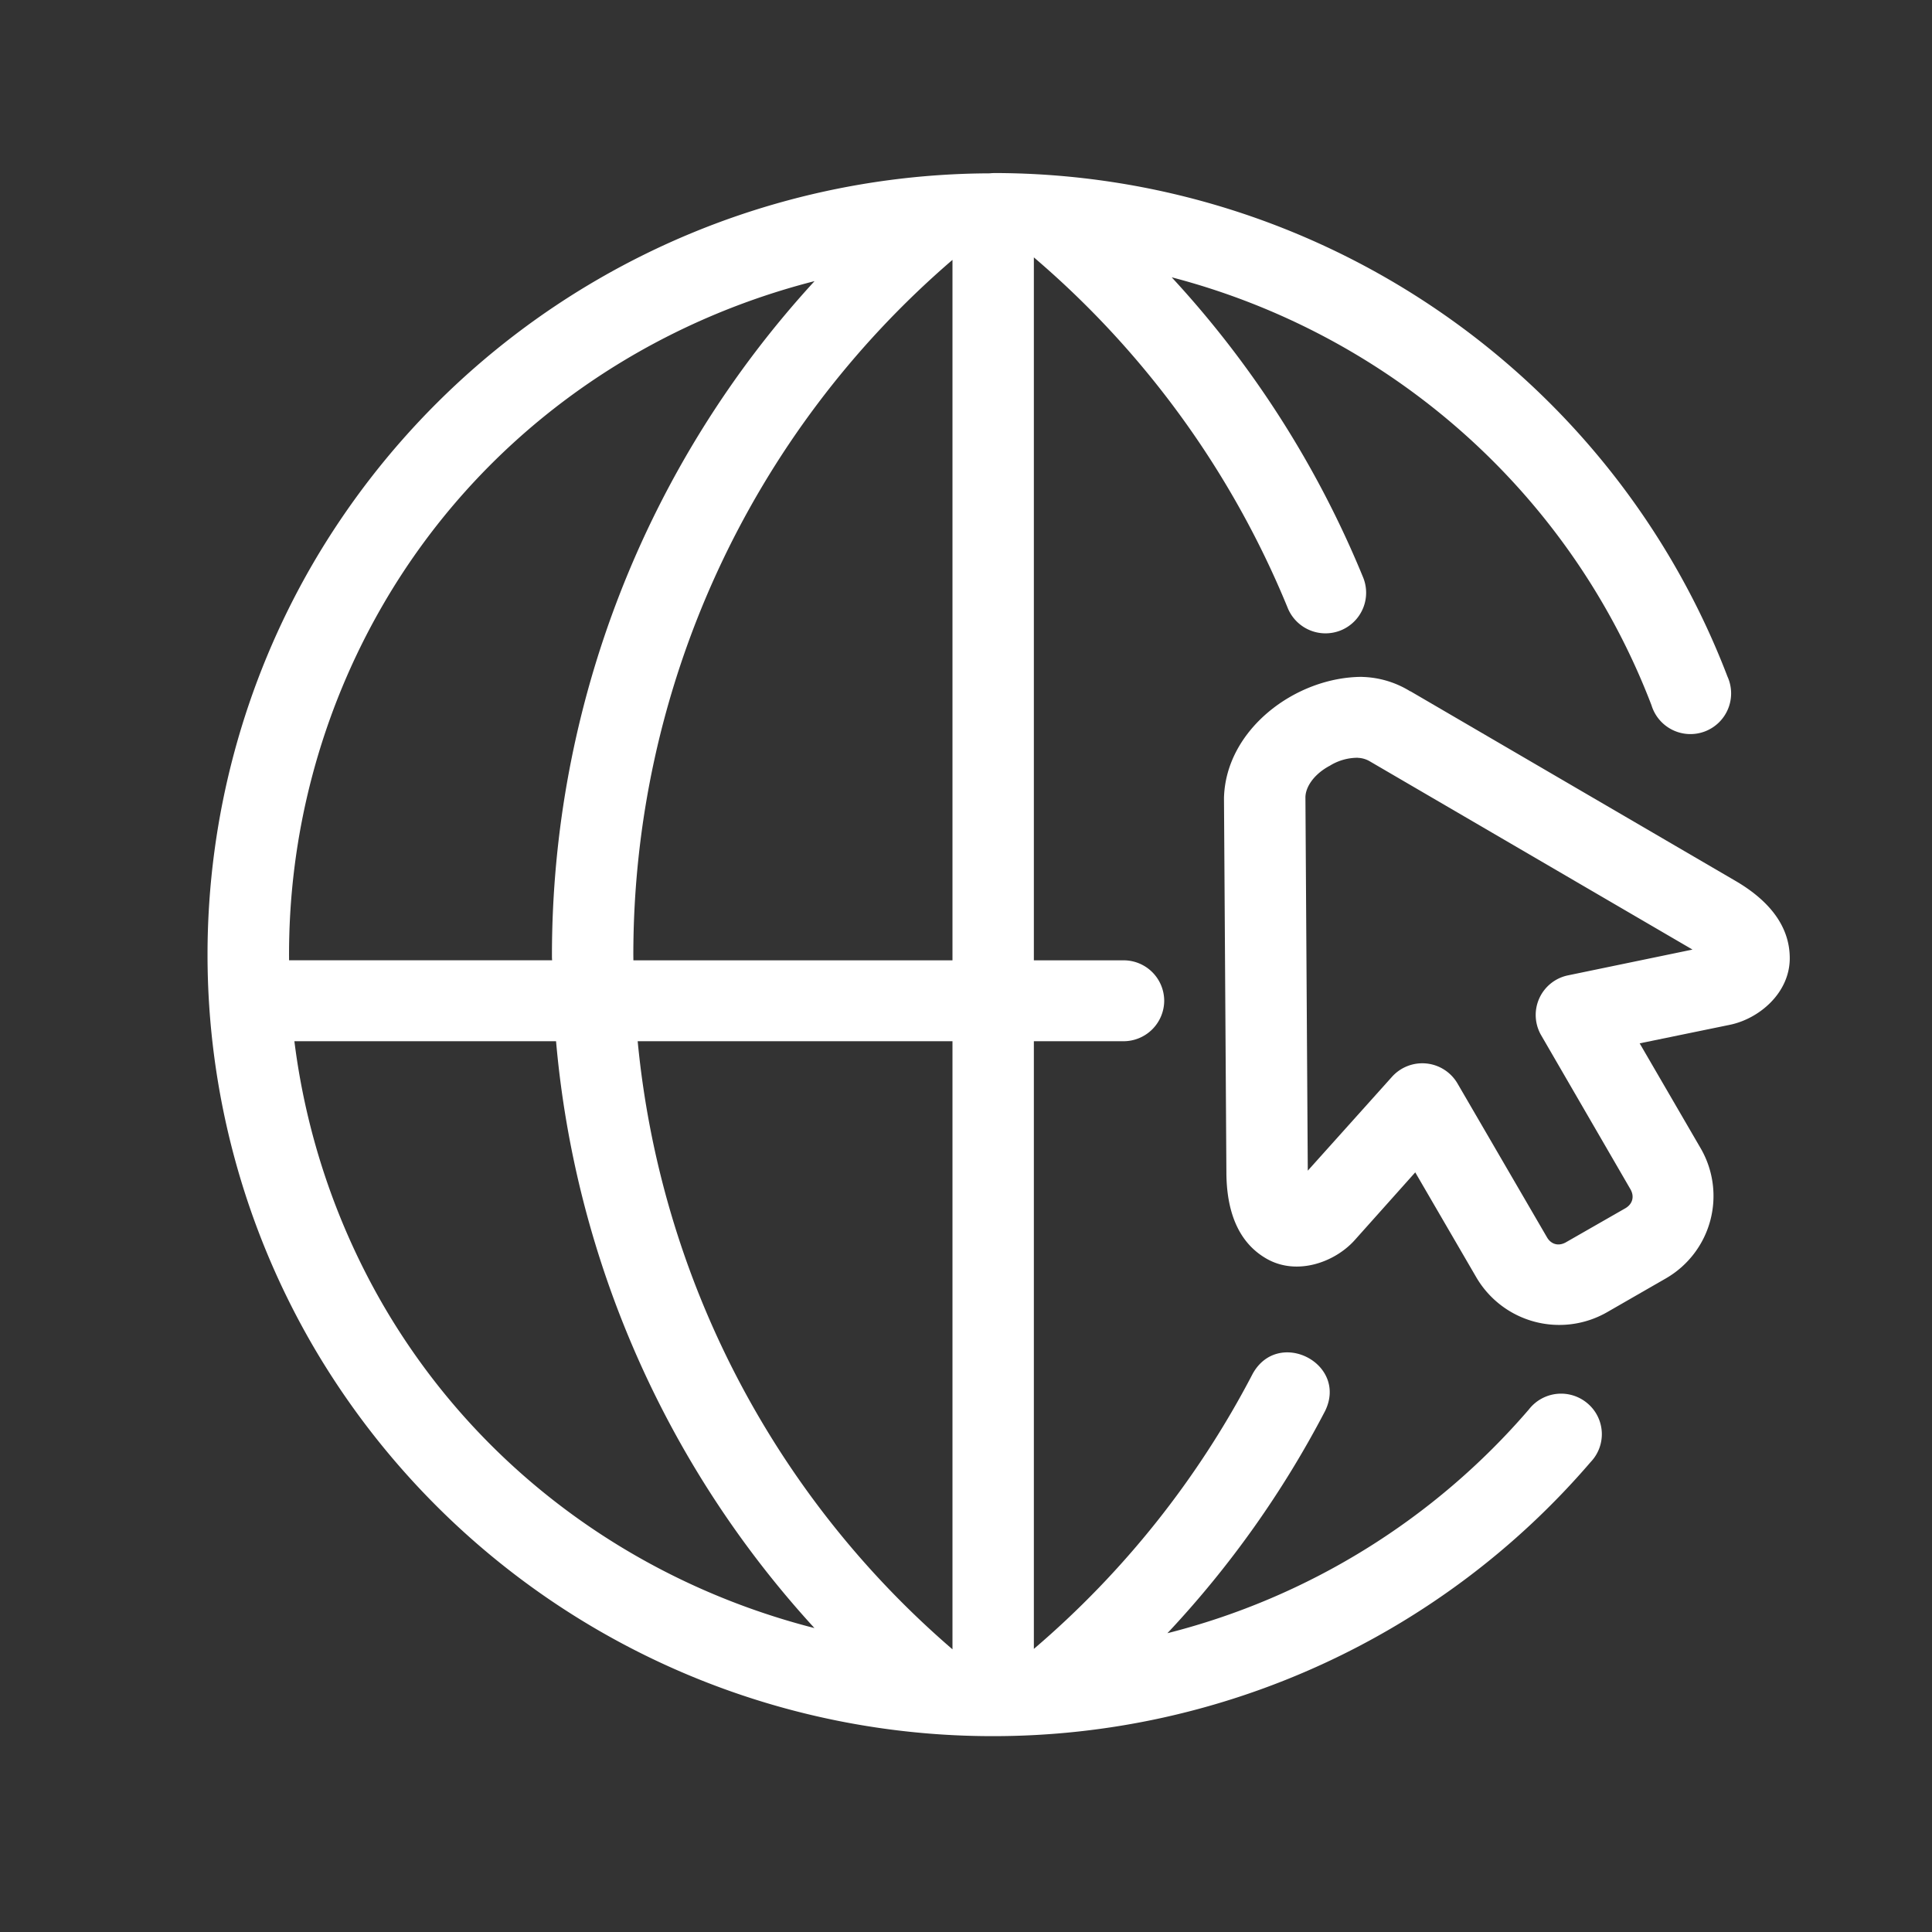
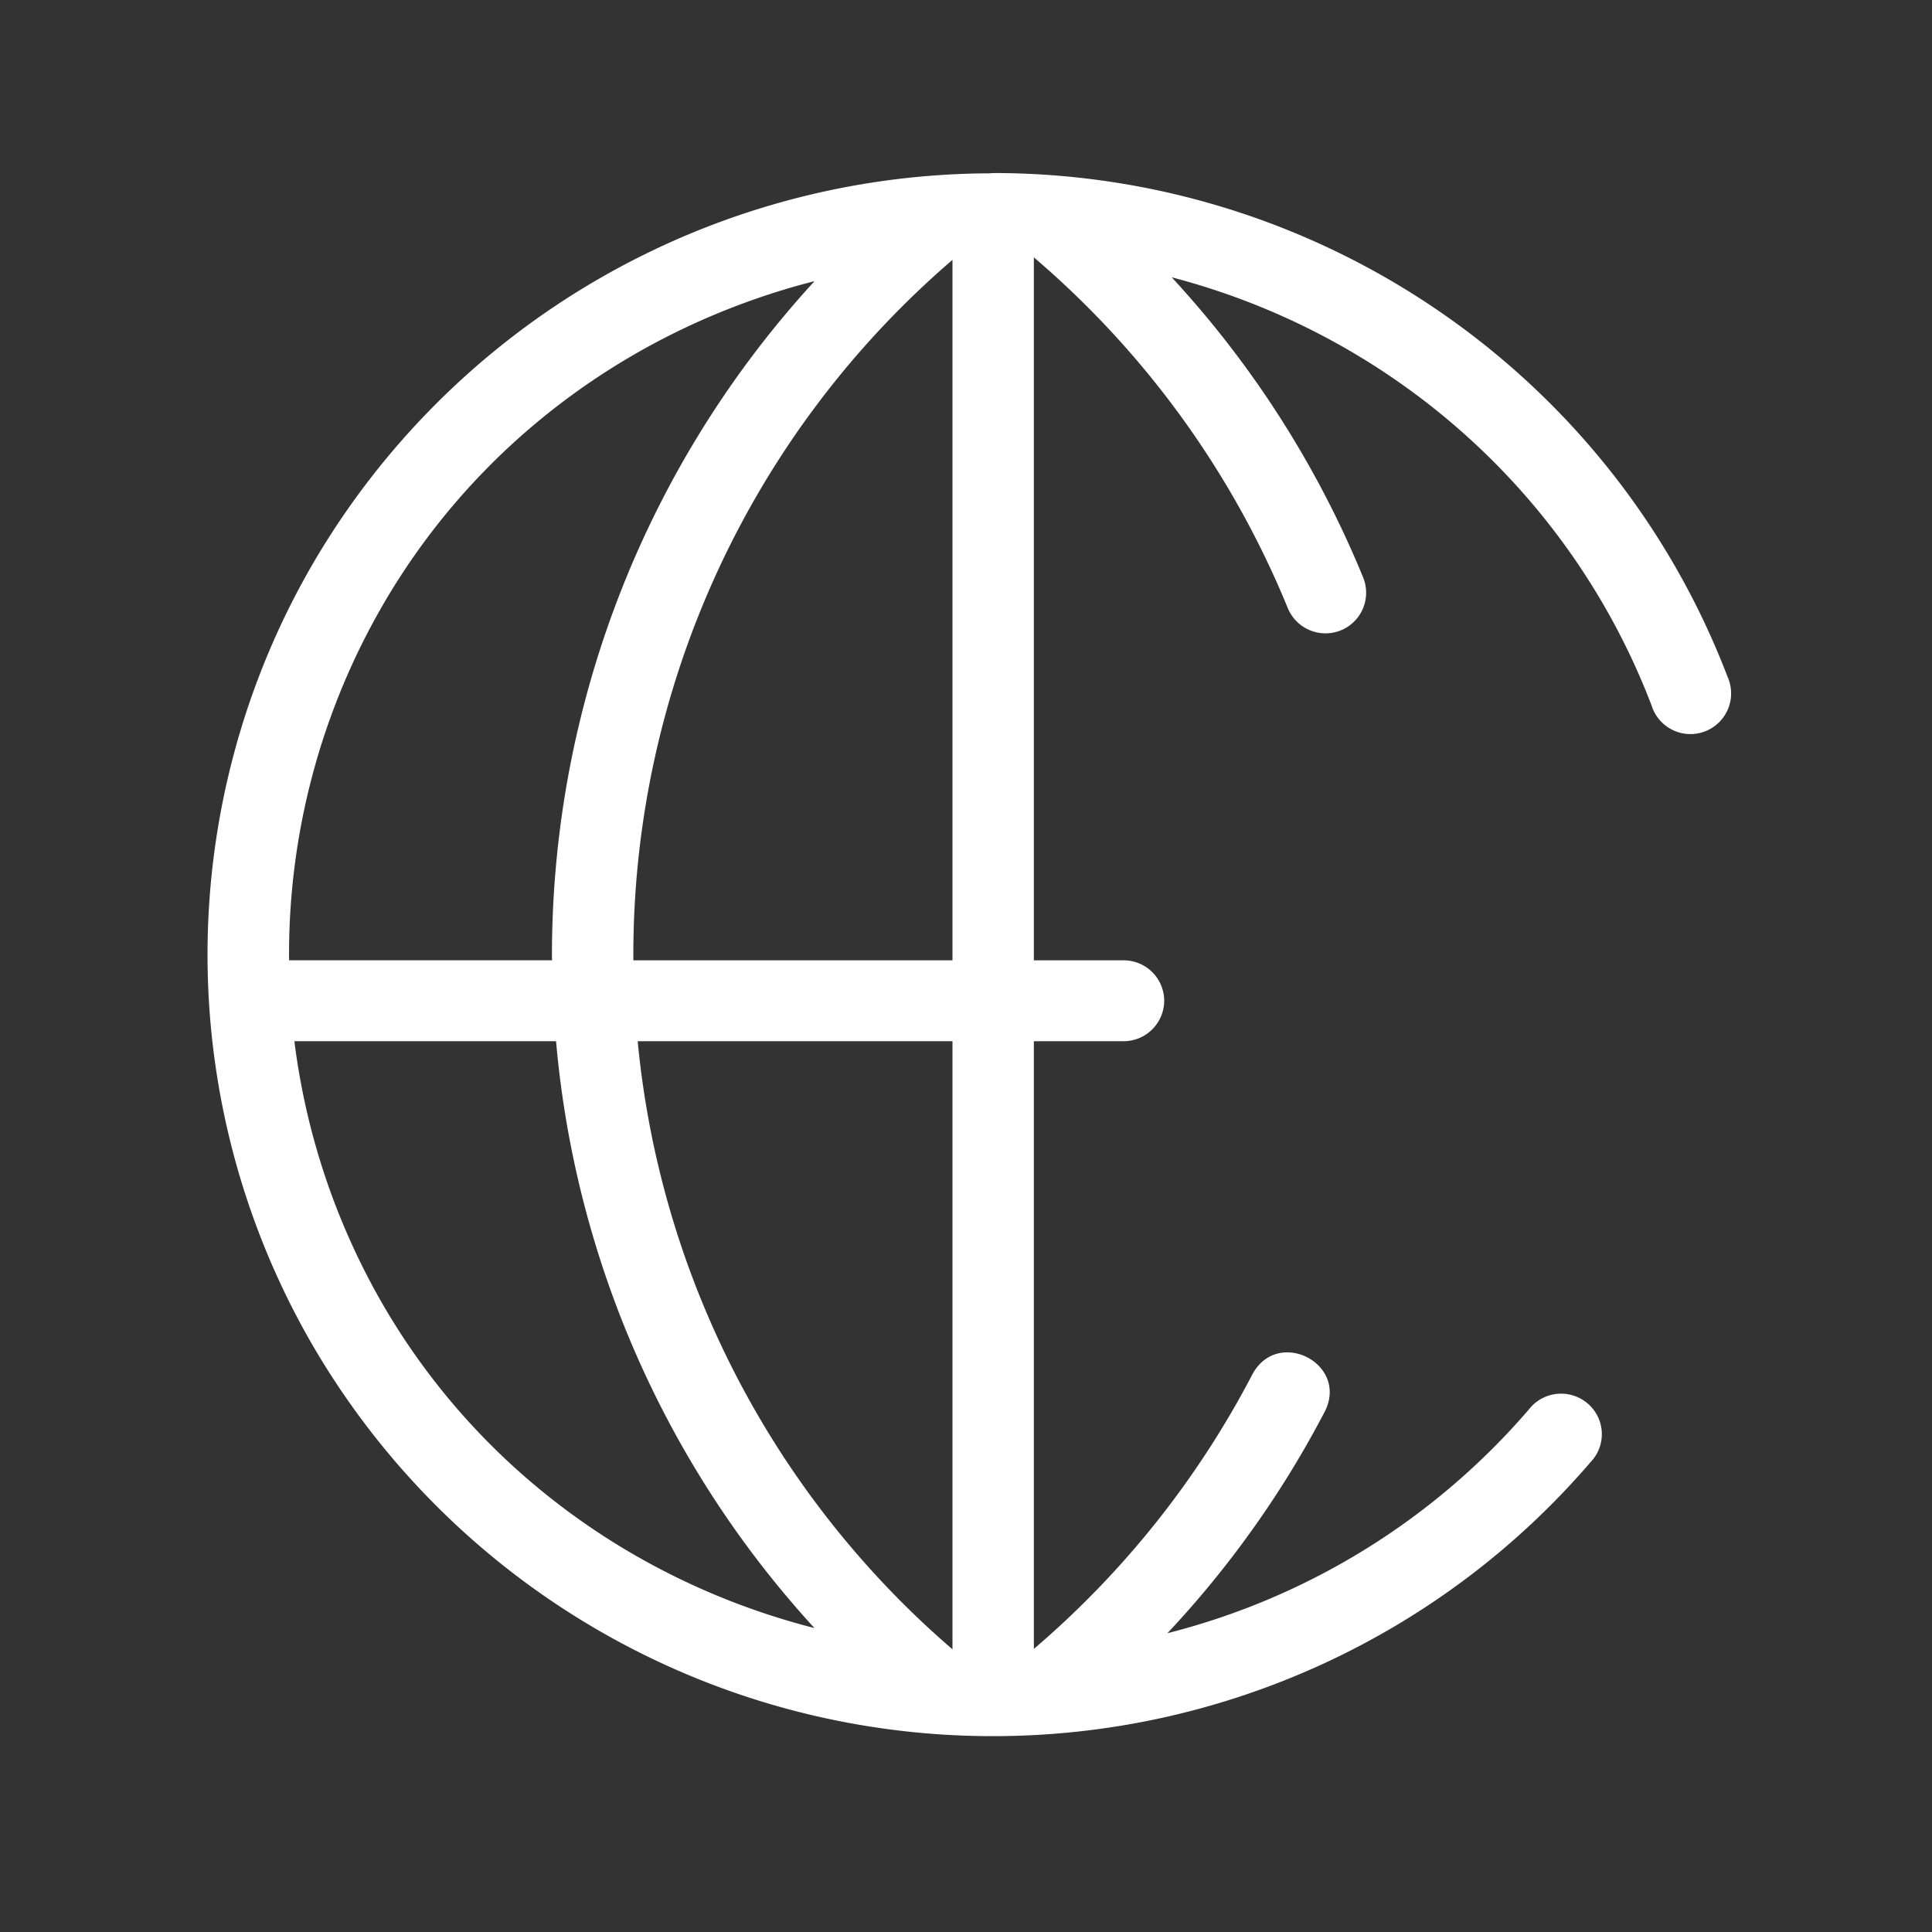
<svg xmlns="http://www.w3.org/2000/svg" width="32" height="32" fill="none">
  <rect width="100%" height="100%" fill="#333333" stroke="none" />
  <path d="M10.562 17.246h5.214v10.072a15.193 15.193 0 0 1-5.214-10.072Zm-5.686 0H9.21a16.52 16.52 0 0 0 4.28 9.72c-2.973-.76-5.566-2.636-7.144-5.351a11.593 11.593 0 0 1-1.47-4.369Zm8.616-12.59a16.51 16.51 0 0 0-4.35 11.164c0 .028 0 .056.003.085H4.788a11.54 11.54 0 0 1 1.56-5.896c1.577-2.715 4.172-4.594 7.145-5.353h-.001Zm2.284-.35v11.6h-5.285l-.001-.086a15.18 15.18 0 0 1 5.284-11.514h.002Zm.675-1.439c-.02 0-.039.002-.058.004A13.027 13.027 0 0 0 5.18 9.34a12.891 12.891 0 0 0 0 12.945 13.029 13.029 0 0 0 11.27 6.471c3.807 0 7.426-1.662 9.897-4.541a.667.667 0 0 0-.052-.97.675.675 0 0 0-.972.1 11.677 11.677 0 0 1-5.987 3.706 16.55 16.55 0 0 0 2.613-3.683c.38-.784-.776-1.377-1.2-.615a15.241 15.241 0 0 1-3.625 4.558V17.246h1.482a.674.674 0 0 0 .677-.67.672.672 0 0 0-.677-.67h-1.482V4.263a15.208 15.208 0 0 1 4.2 5.795.676.676 0 0 0 .886.382.673.673 0 0 0 .362-.89 16.58 16.58 0 0 0-3.165-4.957c3.588.936 6.585 3.53 7.947 7.088a.674.674 0 1 0 1.258-.476c-1.921-5.018-6.763-8.339-12.161-8.339Z" fill="#fff" />
-   <path d="M22.488 12.552a.422.422 0 0 1 .19.052l5.355 3.124-2.062.427a.67.67 0 0 0-.444.993l1.479 2.551c.068.12.035.243-.084.313l-.985.564c-.12.069-.246.037-.315-.084l-1.48-2.544a.675.675 0 0 0-1.086-.113l-1.395 1.555-.039-6.178c-.002-.165.126-.371.376-.514.006-.002.007-.003.01-.007.008-.003.015-.005.021-.01a.874.874 0 0 1 .46-.13Zm.075-1.341c-1.103 0-2.265.872-2.29 2.01l.04 6.207c.004.596.172 1.142.672 1.424.498.28 1.12.057 1.45-.308l1.006-1.126 1.015 1.745a1.592 1.592 0 0 0 2.154.576l.986-.567a1.575 1.575 0 0 0 .578-2.143l-1.016-1.748 1.494-.307c.485-.1.988-.525.992-1.096.003-.569-.385-.989-.903-1.29l-5.382-3.14v.003a1.586 1.586 0 0 0-.797-.239v-.001Z" fill="#fff" />
</svg>